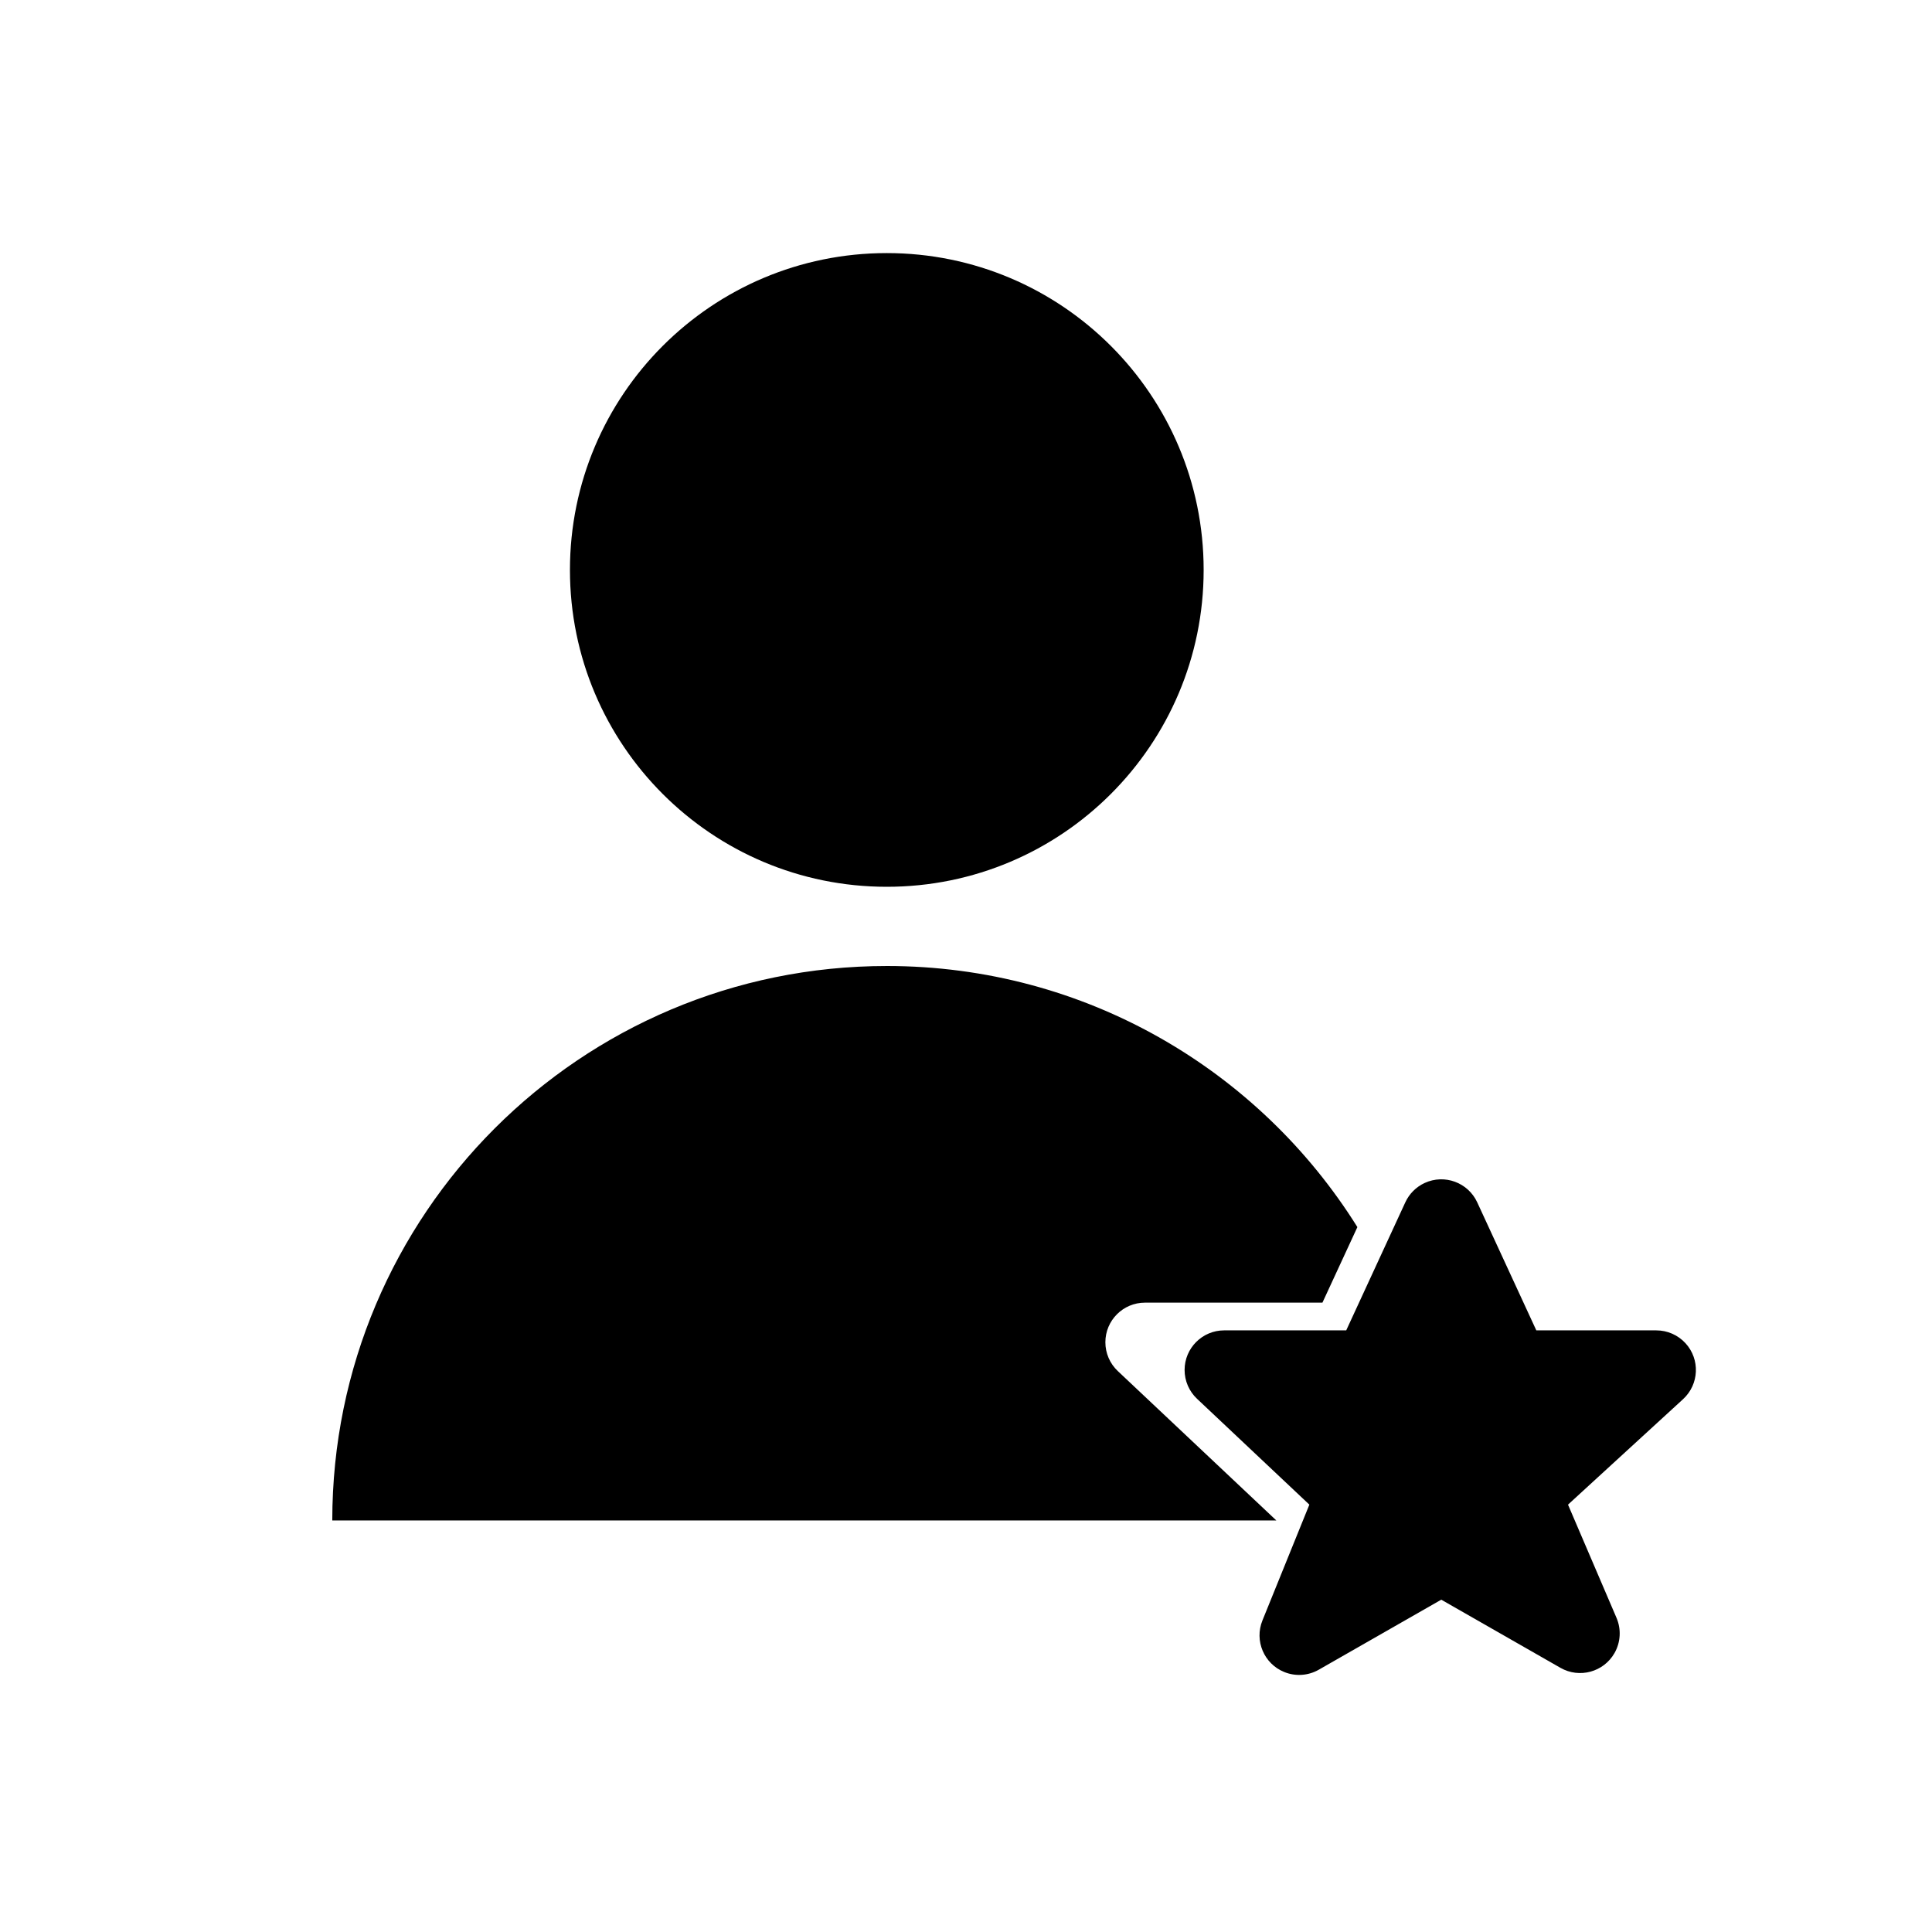
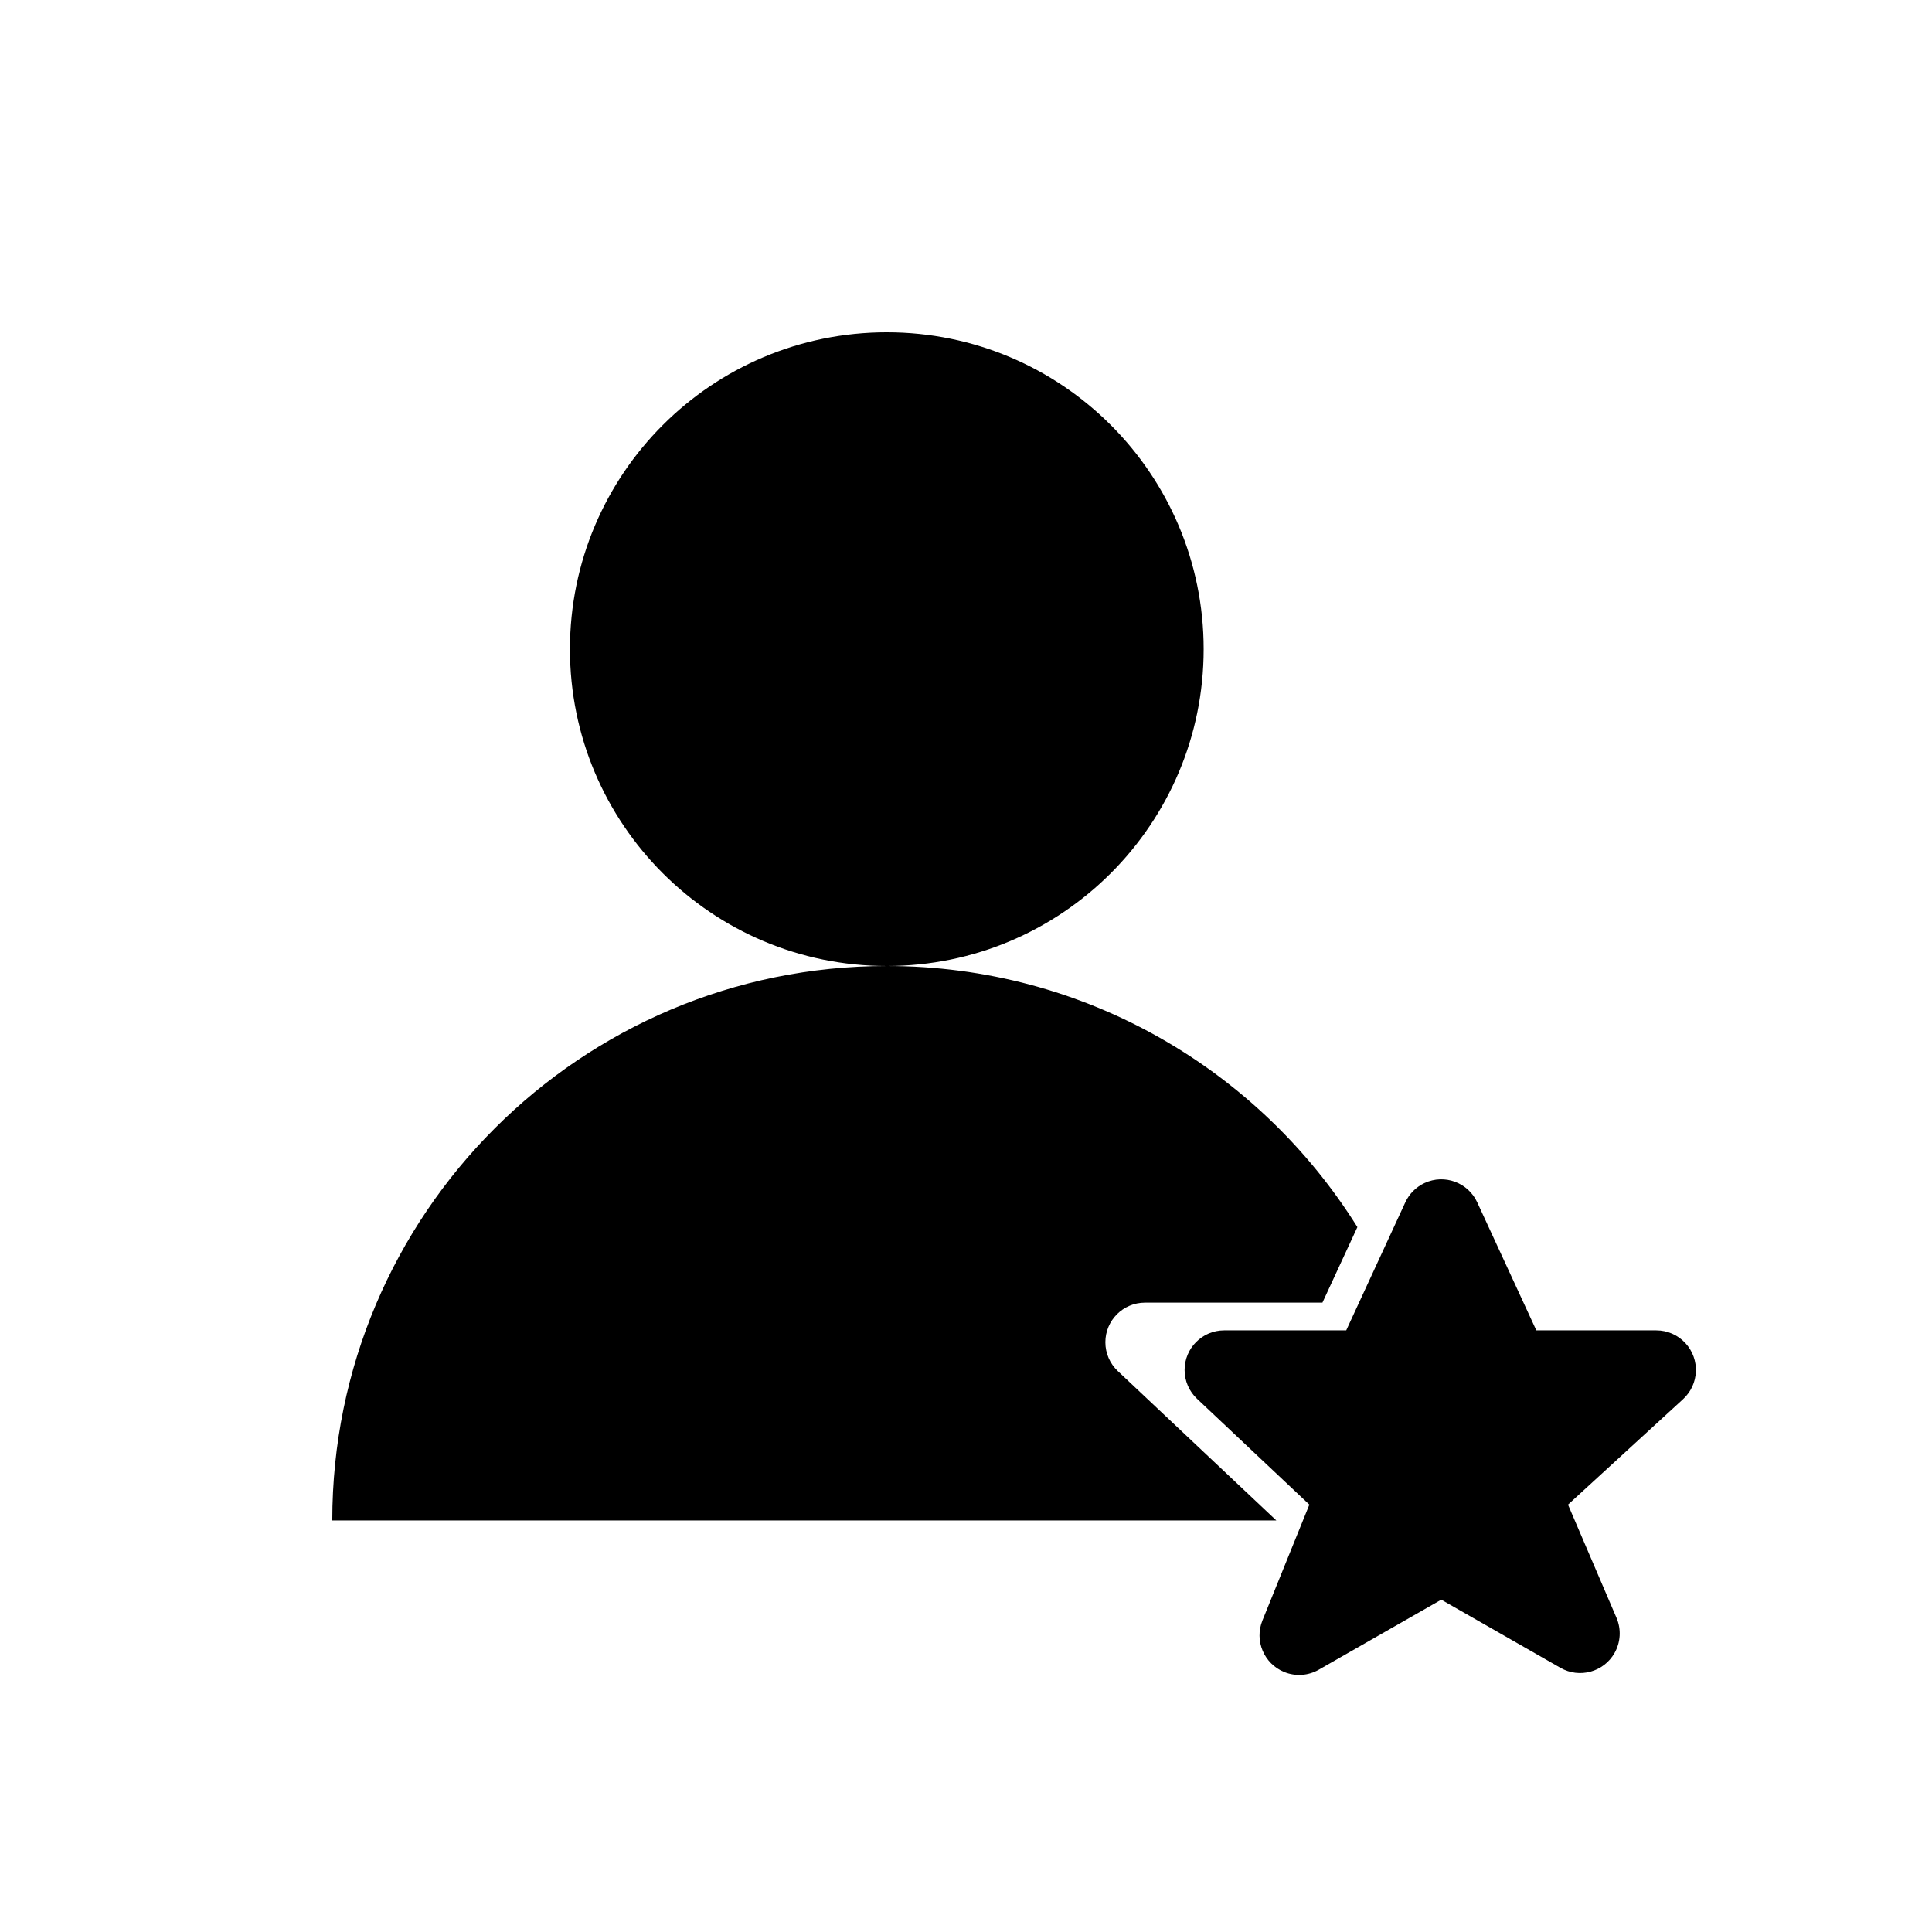
<svg xmlns="http://www.w3.org/2000/svg" fill="#000000" width="800px" height="800px" version="1.1" viewBox="144 144 512 512">
-   <path d="m521.55 457.5c5.266-2.43 11.5-0.133 13.93 5.133l15.66 33.93h31.797c2.941 0 5.746 1.234 7.734 3.402 3.918 4.273 3.629 10.914-0.645 14.832l-30.488 27.949 12.852 30c1.297 3.027 1.098 6.484-0.535 9.344-2.879 5.031-9.289 6.777-14.32 3.902l-31.586-18.059-32.453 18.555c-2.797 1.598-6.168 1.828-9.152 0.617-5.371-2.176-7.965-8.297-5.785-13.668l12.434-30.691-29.766-28.051c-2.106-1.98-3.297-4.746-3.297-7.637 0-5.797 4.699-10.496 10.496-10.496h32.336l15.66-33.93c1.047-2.269 2.863-4.086 5.129-5.133zm-142.54-57.5c52.605 0 98.754 27.641 124.71 69.195l-9.262 20.02h-47.027c-5.797 0-10.496 4.699-10.496 10.496 0 2.891 1.191 5.656 3.297 7.637l42.016 39.594h-250.19c0-81.152 65.789-146.94 146.95-146.94zm0-20.992c46.371 0 83.969-37.594 83.969-83.969s-37.598-83.969-83.969-83.969c-46.375 0-83.969 37.594-83.969 83.969s37.594 83.969 83.969 83.969z" fill-rule="evenodd" />
+   <path d="m521.55 457.5c5.266-2.43 11.5-0.133 13.93 5.133l15.66 33.93h31.797c2.941 0 5.746 1.234 7.734 3.402 3.918 4.273 3.629 10.914-0.645 14.832l-30.488 27.949 12.852 30c1.297 3.027 1.098 6.484-0.535 9.344-2.879 5.031-9.289 6.777-14.32 3.902l-31.586-18.059-32.453 18.555c-2.797 1.598-6.168 1.828-9.152 0.617-5.371-2.176-7.965-8.297-5.785-13.668l12.434-30.691-29.766-28.051c-2.106-1.98-3.297-4.746-3.297-7.637 0-5.797 4.699-10.496 10.496-10.496h32.336l15.66-33.93c1.047-2.269 2.863-4.086 5.129-5.133zm-142.54-57.5c52.605 0 98.754 27.641 124.71 69.195l-9.262 20.02h-47.027c-5.797 0-10.496 4.699-10.496 10.496 0 2.891 1.191 5.656 3.297 7.637l42.016 39.594h-250.19c0-81.152 65.789-146.94 146.95-146.94zc46.371 0 83.969-37.594 83.969-83.969s-37.598-83.969-83.969-83.969c-46.375 0-83.969 37.594-83.969 83.969s37.594 83.969 83.969 83.969z" fill-rule="evenodd" />
</svg>